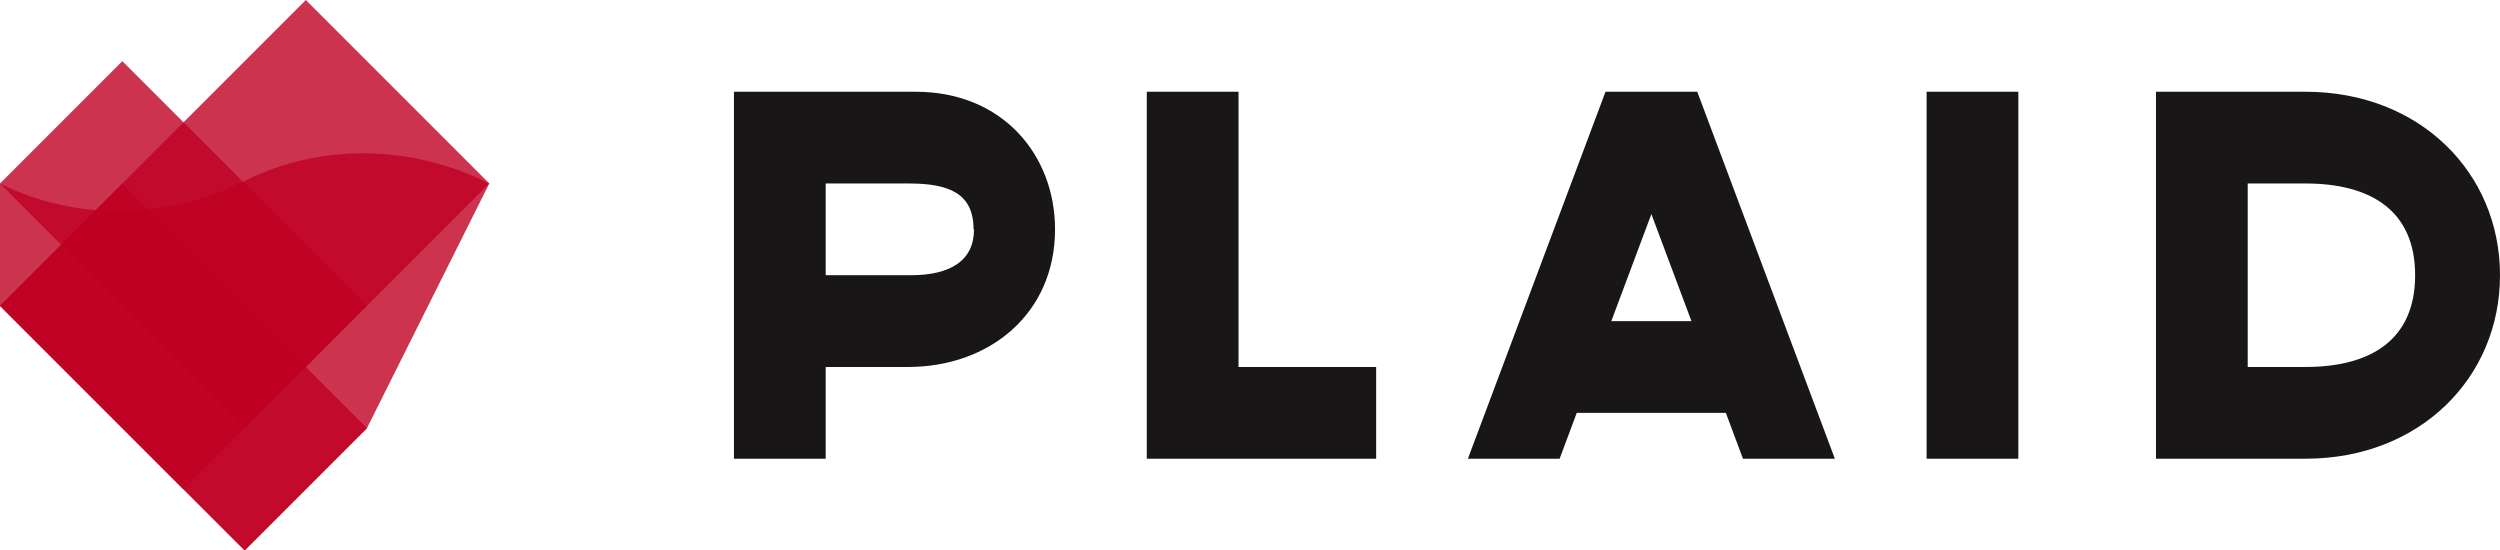
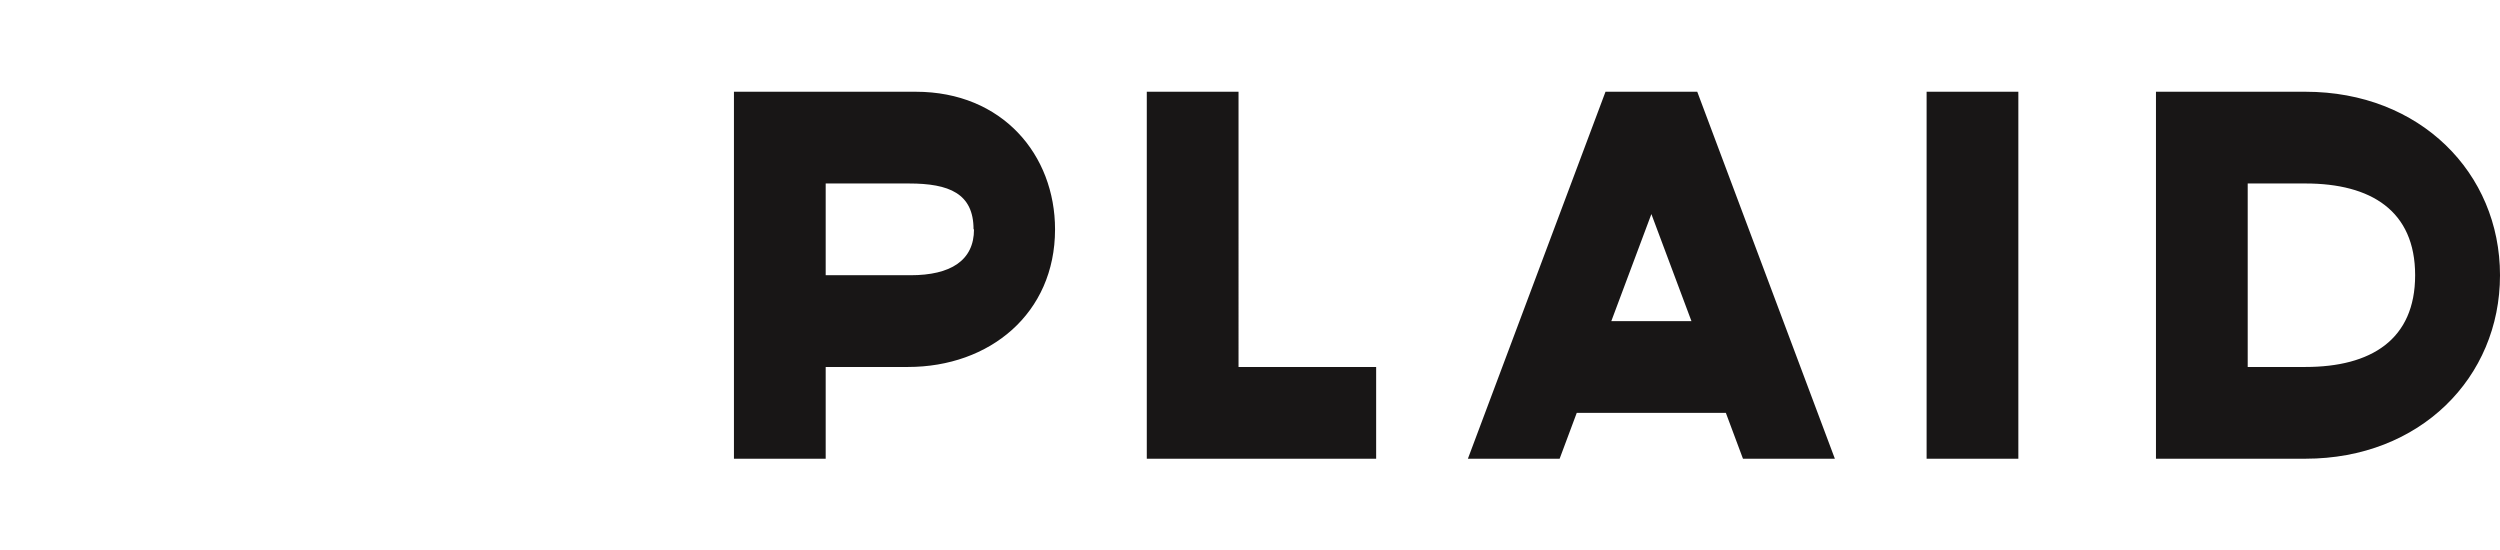
<svg xmlns="http://www.w3.org/2000/svg" viewBox="0 0 163.5 36">
  <defs>
    <style>.cls-1{fill:#181616}.cls-3{isolation:isolate;fill:#bf0023;mix-blend-mode:multiply;opacity:.8}</style>
  </defs>
  <g style="isolation:isolate">
    <g id="_レイヤー_2" data-name="レイヤー 2">
      <g id="_レイヤー_1-2" data-name="レイヤー 1">
        <path class="cls-1" d="M59.89 6H48v24h6v-6h5.38c5.34 0 9.62-3.49 9.62-9 0-4.86-3.43-9-9.11-9Zm-.34 12H54v-6h5.45c2.62 0 4.22.65 4.22 3h.03c0 2.04-1.53 3-4.15 3ZM81 6h-6v24h15v-6h-9V6zM150.78 6H141v24h9.78c7.48 0 12.72-5.3 12.72-12s-5.24-12-12.72-12Zm0 18H147V12h3.78c4.28 0 7.17 1.78 7.17 6s-2.89 6-7.17 6ZM126 6h6v24h-6zM114 30h6l-9-24h-6l-9 24h6l1.12-3h9.75l1.12 3Zm-8.62-9 2.62-7 2.62 7h-5.25Z" />
-         <path id="Path-10" class="cls-3" d="M32 12 20 0 0 20l12 12 20-20z" />
-         <path id="Path-11" class="cls-3" d="M16 12 8 4l-8 8 16 16 8-8-8-8z" />
-         <path id="Path-11-2" data-name="Path-11" class="cls-3" d="m16 20-8-8-8 8 16 16 8-8-8-8z" />
-         <path id="Path-12" class="cls-3" d="M32 12c-5.04-2.52-10.96-2.68-16-.17-5.04 2.52-10.96 2.68-16 .17v8l16 16 8-8 8-16Z" />
      </g>
    </g>
  </g>
</svg>